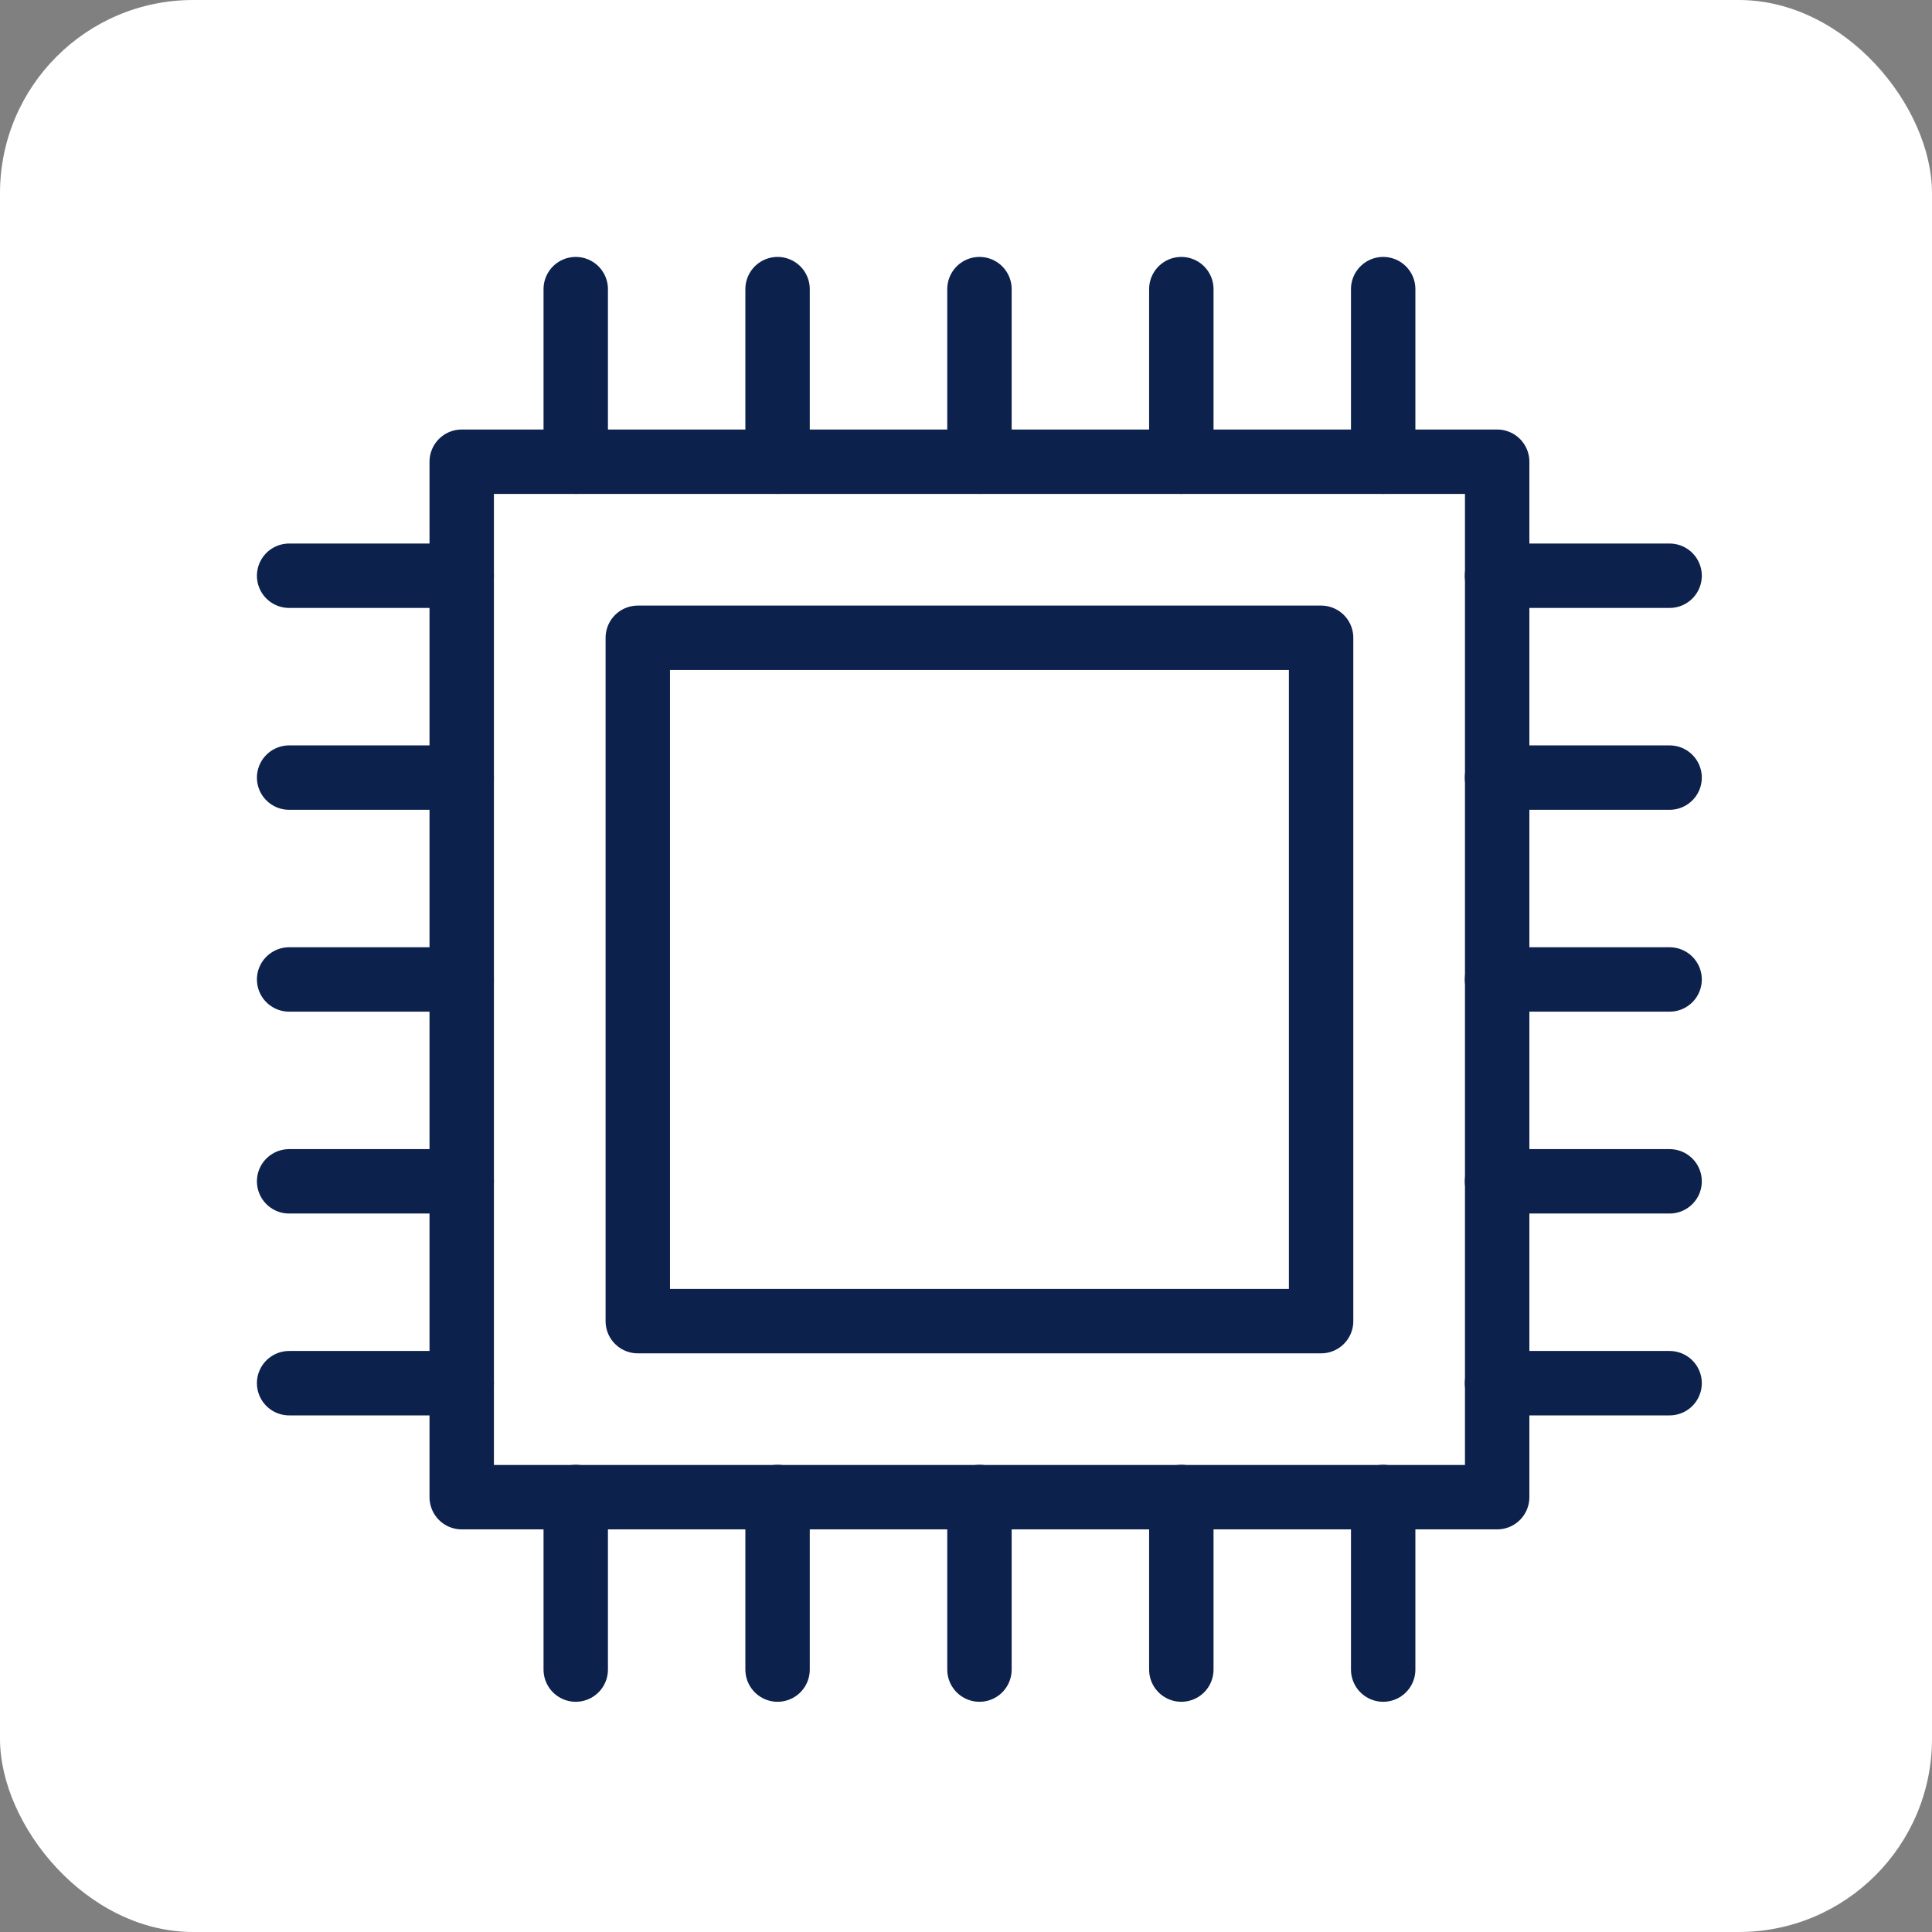
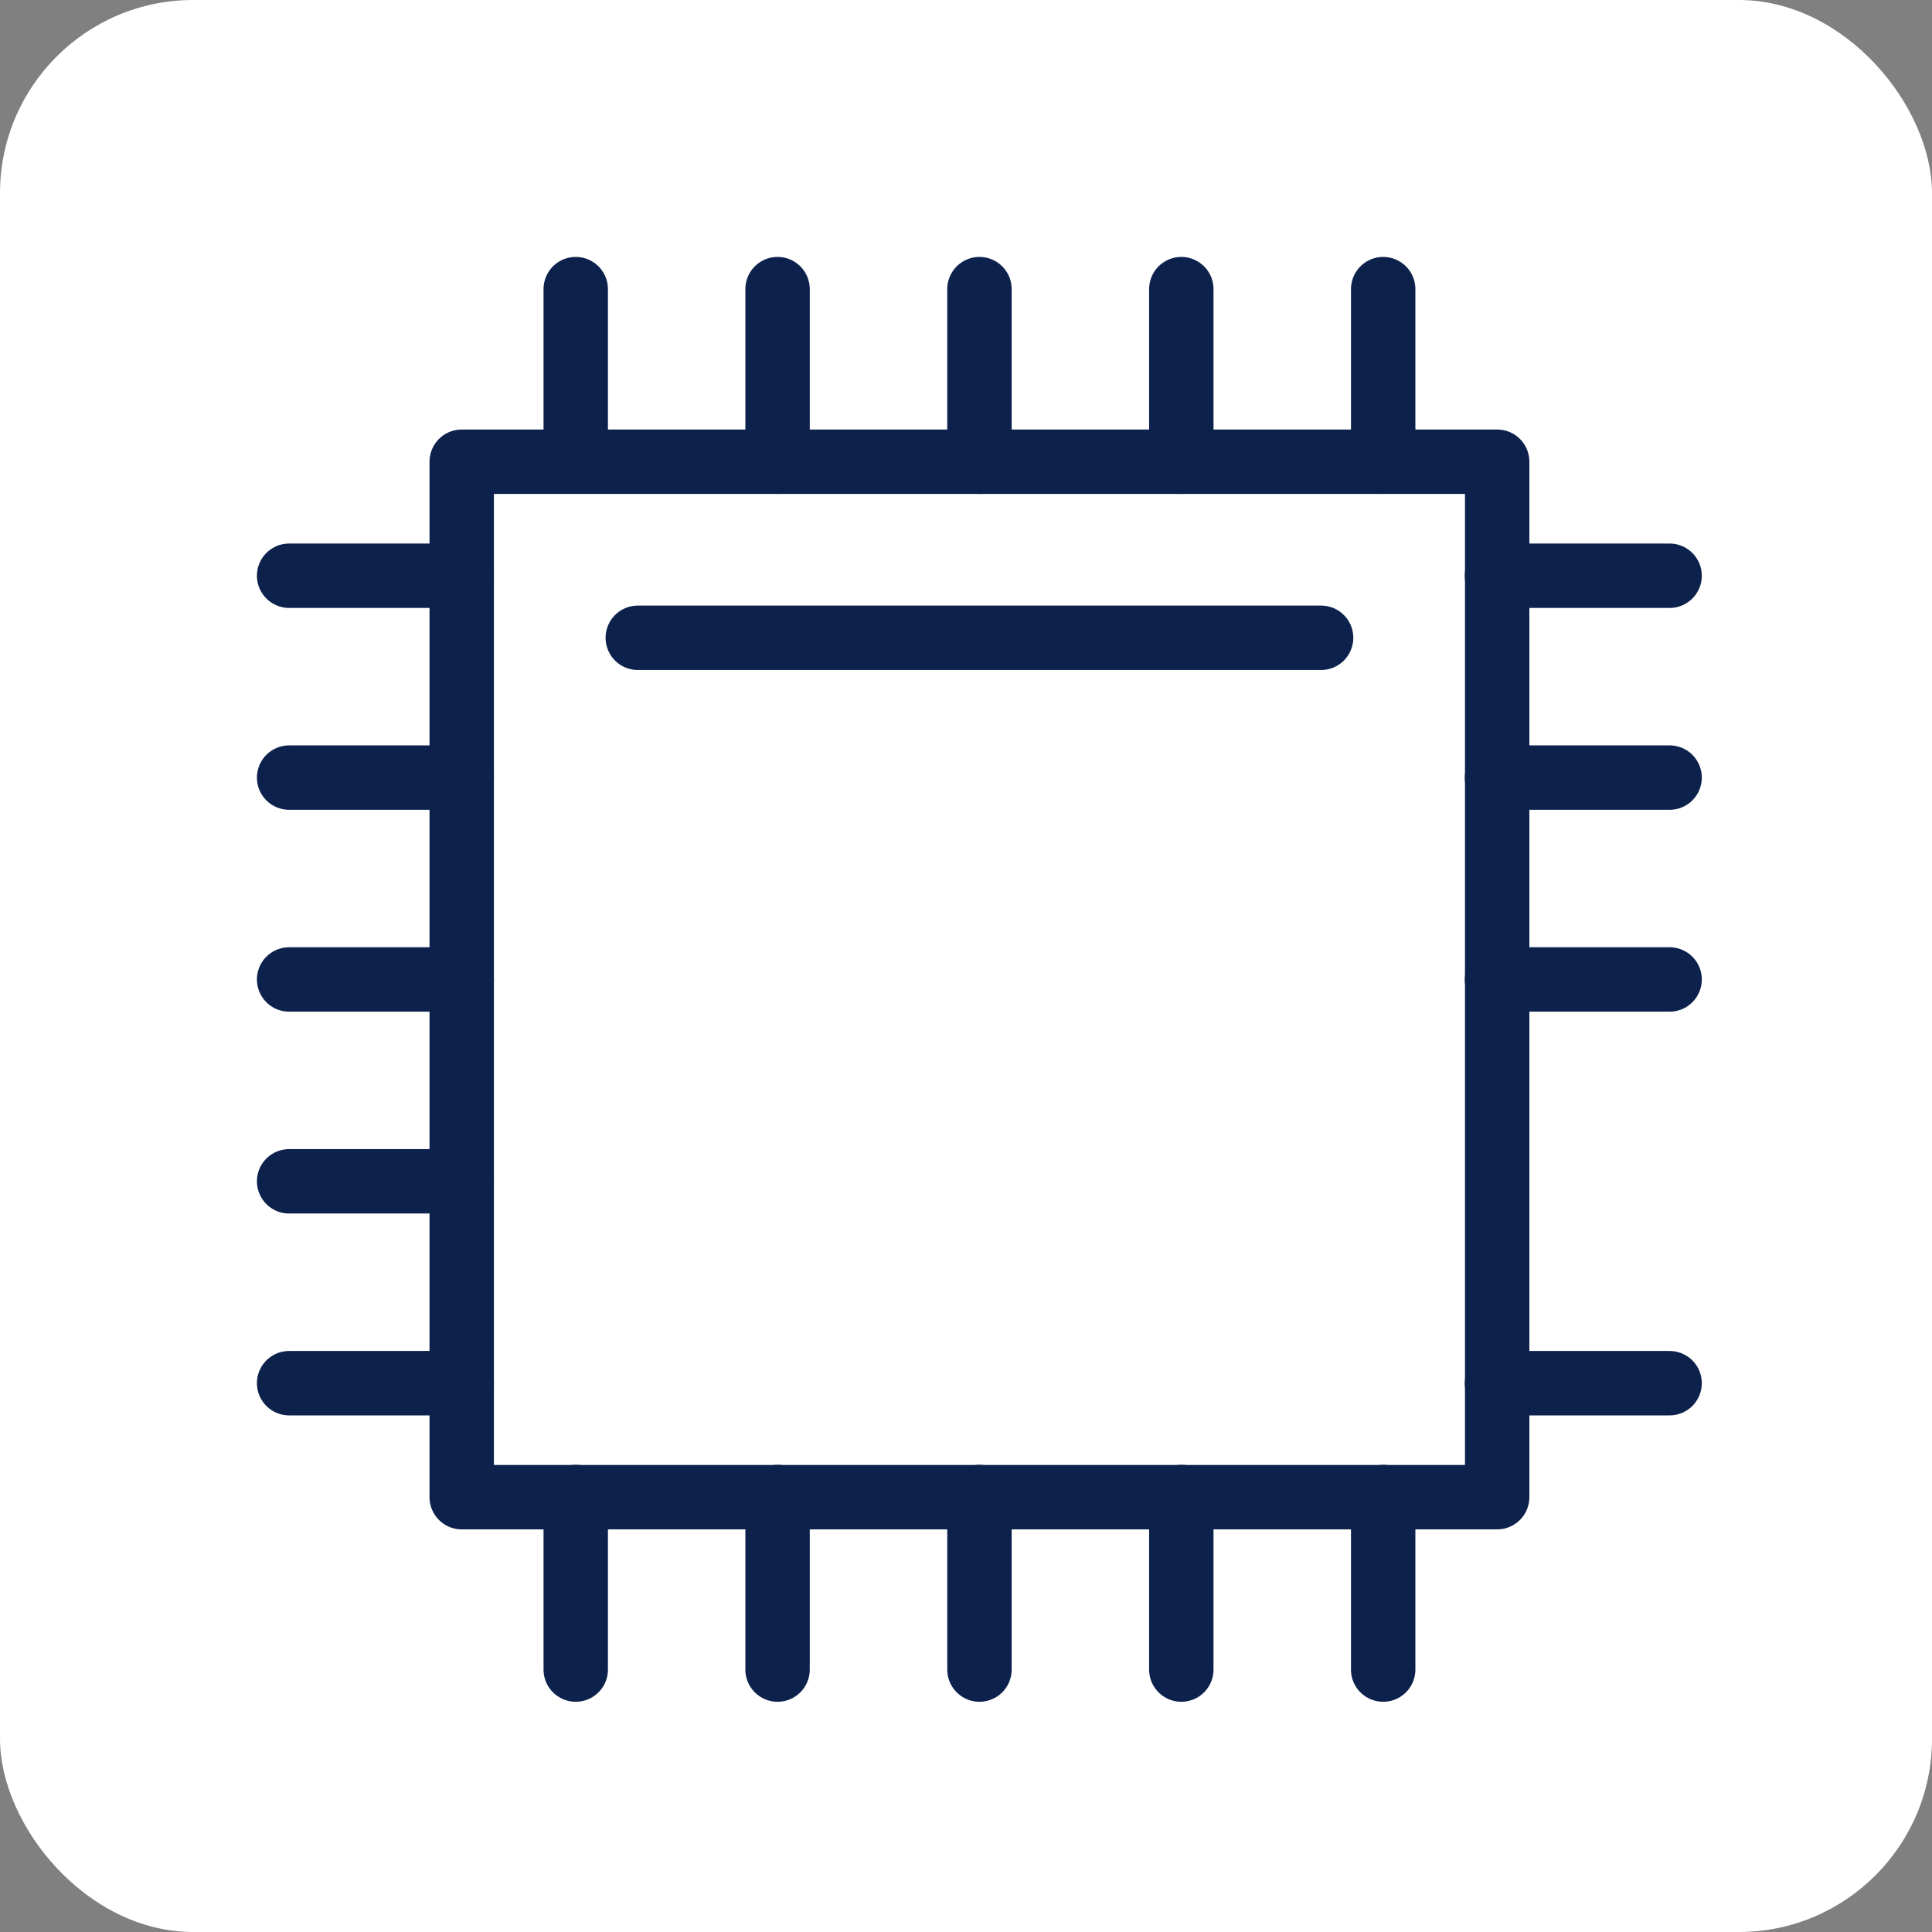
<svg xmlns="http://www.w3.org/2000/svg" width="60" height="60" viewBox="0 0 60 60" fill="none">
  <rect x="0" y="0" width="60" height="60" fill="#808080" stroke="none" />
  <g clip-path="url(#clip0_997_8515)">
    <rect width="60" height="60" rx="6" fill="white" />
    <path d="M46.496 14.339H14.339V46.496H46.496V14.339Z" stroke="#0C214C" stroke-width="2" stroke-linecap="round" stroke-linejoin="round" />
-     <path d="M41.028 19.807H19.807V41.029H41.028V19.807Z" stroke="#0C214C" stroke-width="2" stroke-linecap="round" stroke-linejoin="round" />
+     <path d="M41.028 19.807H19.807H41.028V19.807Z" stroke="#0C214C" stroke-width="2" stroke-linecap="round" stroke-linejoin="round" />
    <path d="M17.88 14.339V8.979" stroke="#0C214C" stroke-width="2" stroke-linecap="round" stroke-linejoin="round" />
    <path d="M24.148 14.339V8.979" stroke="#0C214C" stroke-width="2" stroke-linecap="round" stroke-linejoin="round" />
    <path d="M36.687 14.339V8.979" stroke="#0C214C" stroke-width="2" stroke-linecap="round" stroke-linejoin="round" />
    <path d="M30.418 14.339V8.979" stroke="#0C214C" stroke-width="2" stroke-linecap="round" stroke-linejoin="round" />
    <path d="M42.956 14.339V8.979" stroke="#0C214C" stroke-width="2" stroke-linecap="round" stroke-linejoin="round" />
    <path d="M17.88 51.85V46.491" stroke="#0C214C" stroke-width="2" stroke-linecap="round" stroke-linejoin="round" />
    <path d="M24.148 51.85V46.491" stroke="#0C214C" stroke-width="2" stroke-linecap="round" stroke-linejoin="round" />
    <path d="M36.687 51.85V46.491" stroke="#0C214C" stroke-width="2" stroke-linecap="round" stroke-linejoin="round" />
    <path d="M30.418 51.85V46.491" stroke="#0C214C" stroke-width="2" stroke-linecap="round" stroke-linejoin="round" />
    <path d="M42.956 51.85V46.491" stroke="#0C214C" stroke-width="2" stroke-linecap="round" stroke-linejoin="round" />
    <path d="M8.979 17.88H14.339" stroke="#0C214C" stroke-width="2" stroke-linecap="round" stroke-linejoin="round" />
    <path d="M8.979 24.149H14.339" stroke="#0C214C" stroke-width="2" stroke-linecap="round" stroke-linejoin="round" />
    <path d="M8.979 36.687H14.339" stroke="#0C214C" stroke-width="2" stroke-linecap="round" stroke-linejoin="round" />
    <path d="M8.979 30.418H14.339" stroke="#0C214C" stroke-width="2" stroke-linecap="round" stroke-linejoin="round" />
    <path d="M8.979 42.956H14.339" stroke="#0C214C" stroke-width="2" stroke-linecap="round" stroke-linejoin="round" />
    <path d="M46.491 17.88H51.851" stroke="#0C214C" stroke-width="2" stroke-linecap="round" stroke-linejoin="round" />
    <path d="M46.491 24.149H51.851" stroke="#0C214C" stroke-width="2" stroke-linecap="round" stroke-linejoin="round" />
-     <path d="M46.491 36.687H51.851" stroke="#0C214C" stroke-width="2" stroke-linecap="round" stroke-linejoin="round" />
    <path d="M46.491 30.418H51.851" stroke="#0C214C" stroke-width="2" stroke-linecap="round" stroke-linejoin="round" />
    <path d="M46.491 42.956H51.851" stroke="#0C214C" stroke-width="2" stroke-linecap="round" stroke-linejoin="round" />
  </g>
  <defs>
    <clipPath id="clip0_997_8515">
      <rect width="60" height="60" fill="white" />
    </clipPath>
  </defs>
</svg>